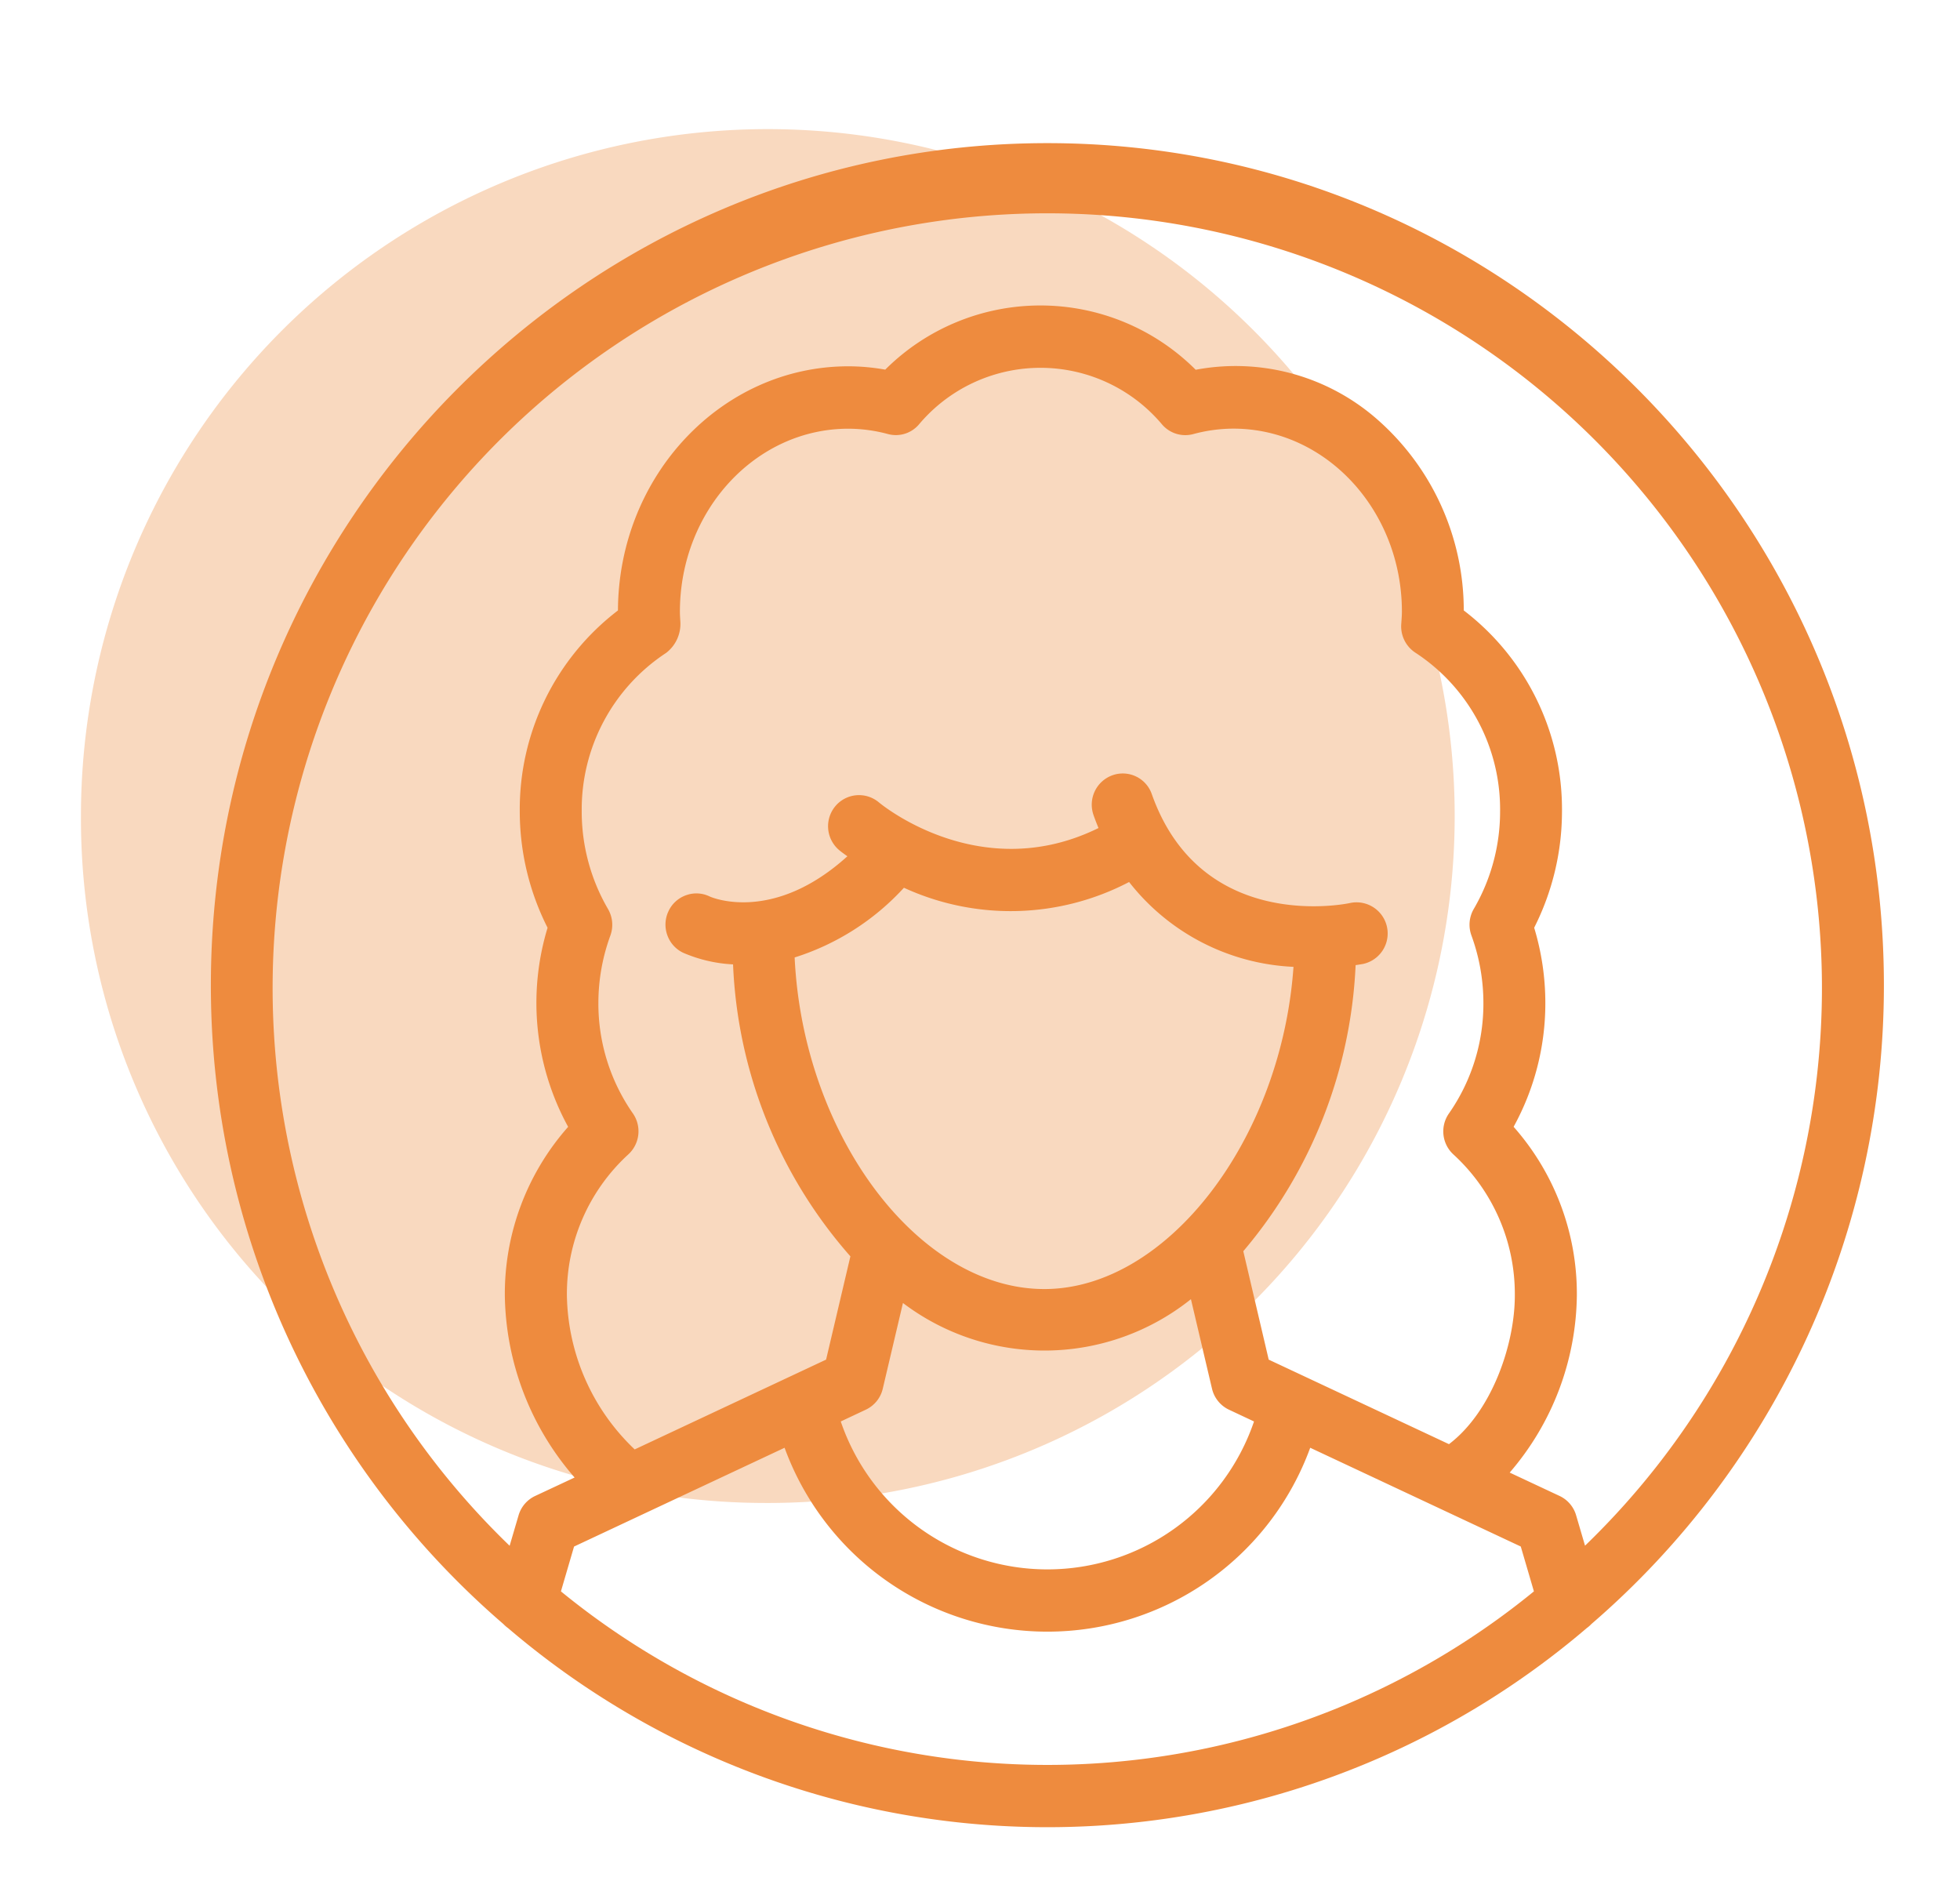
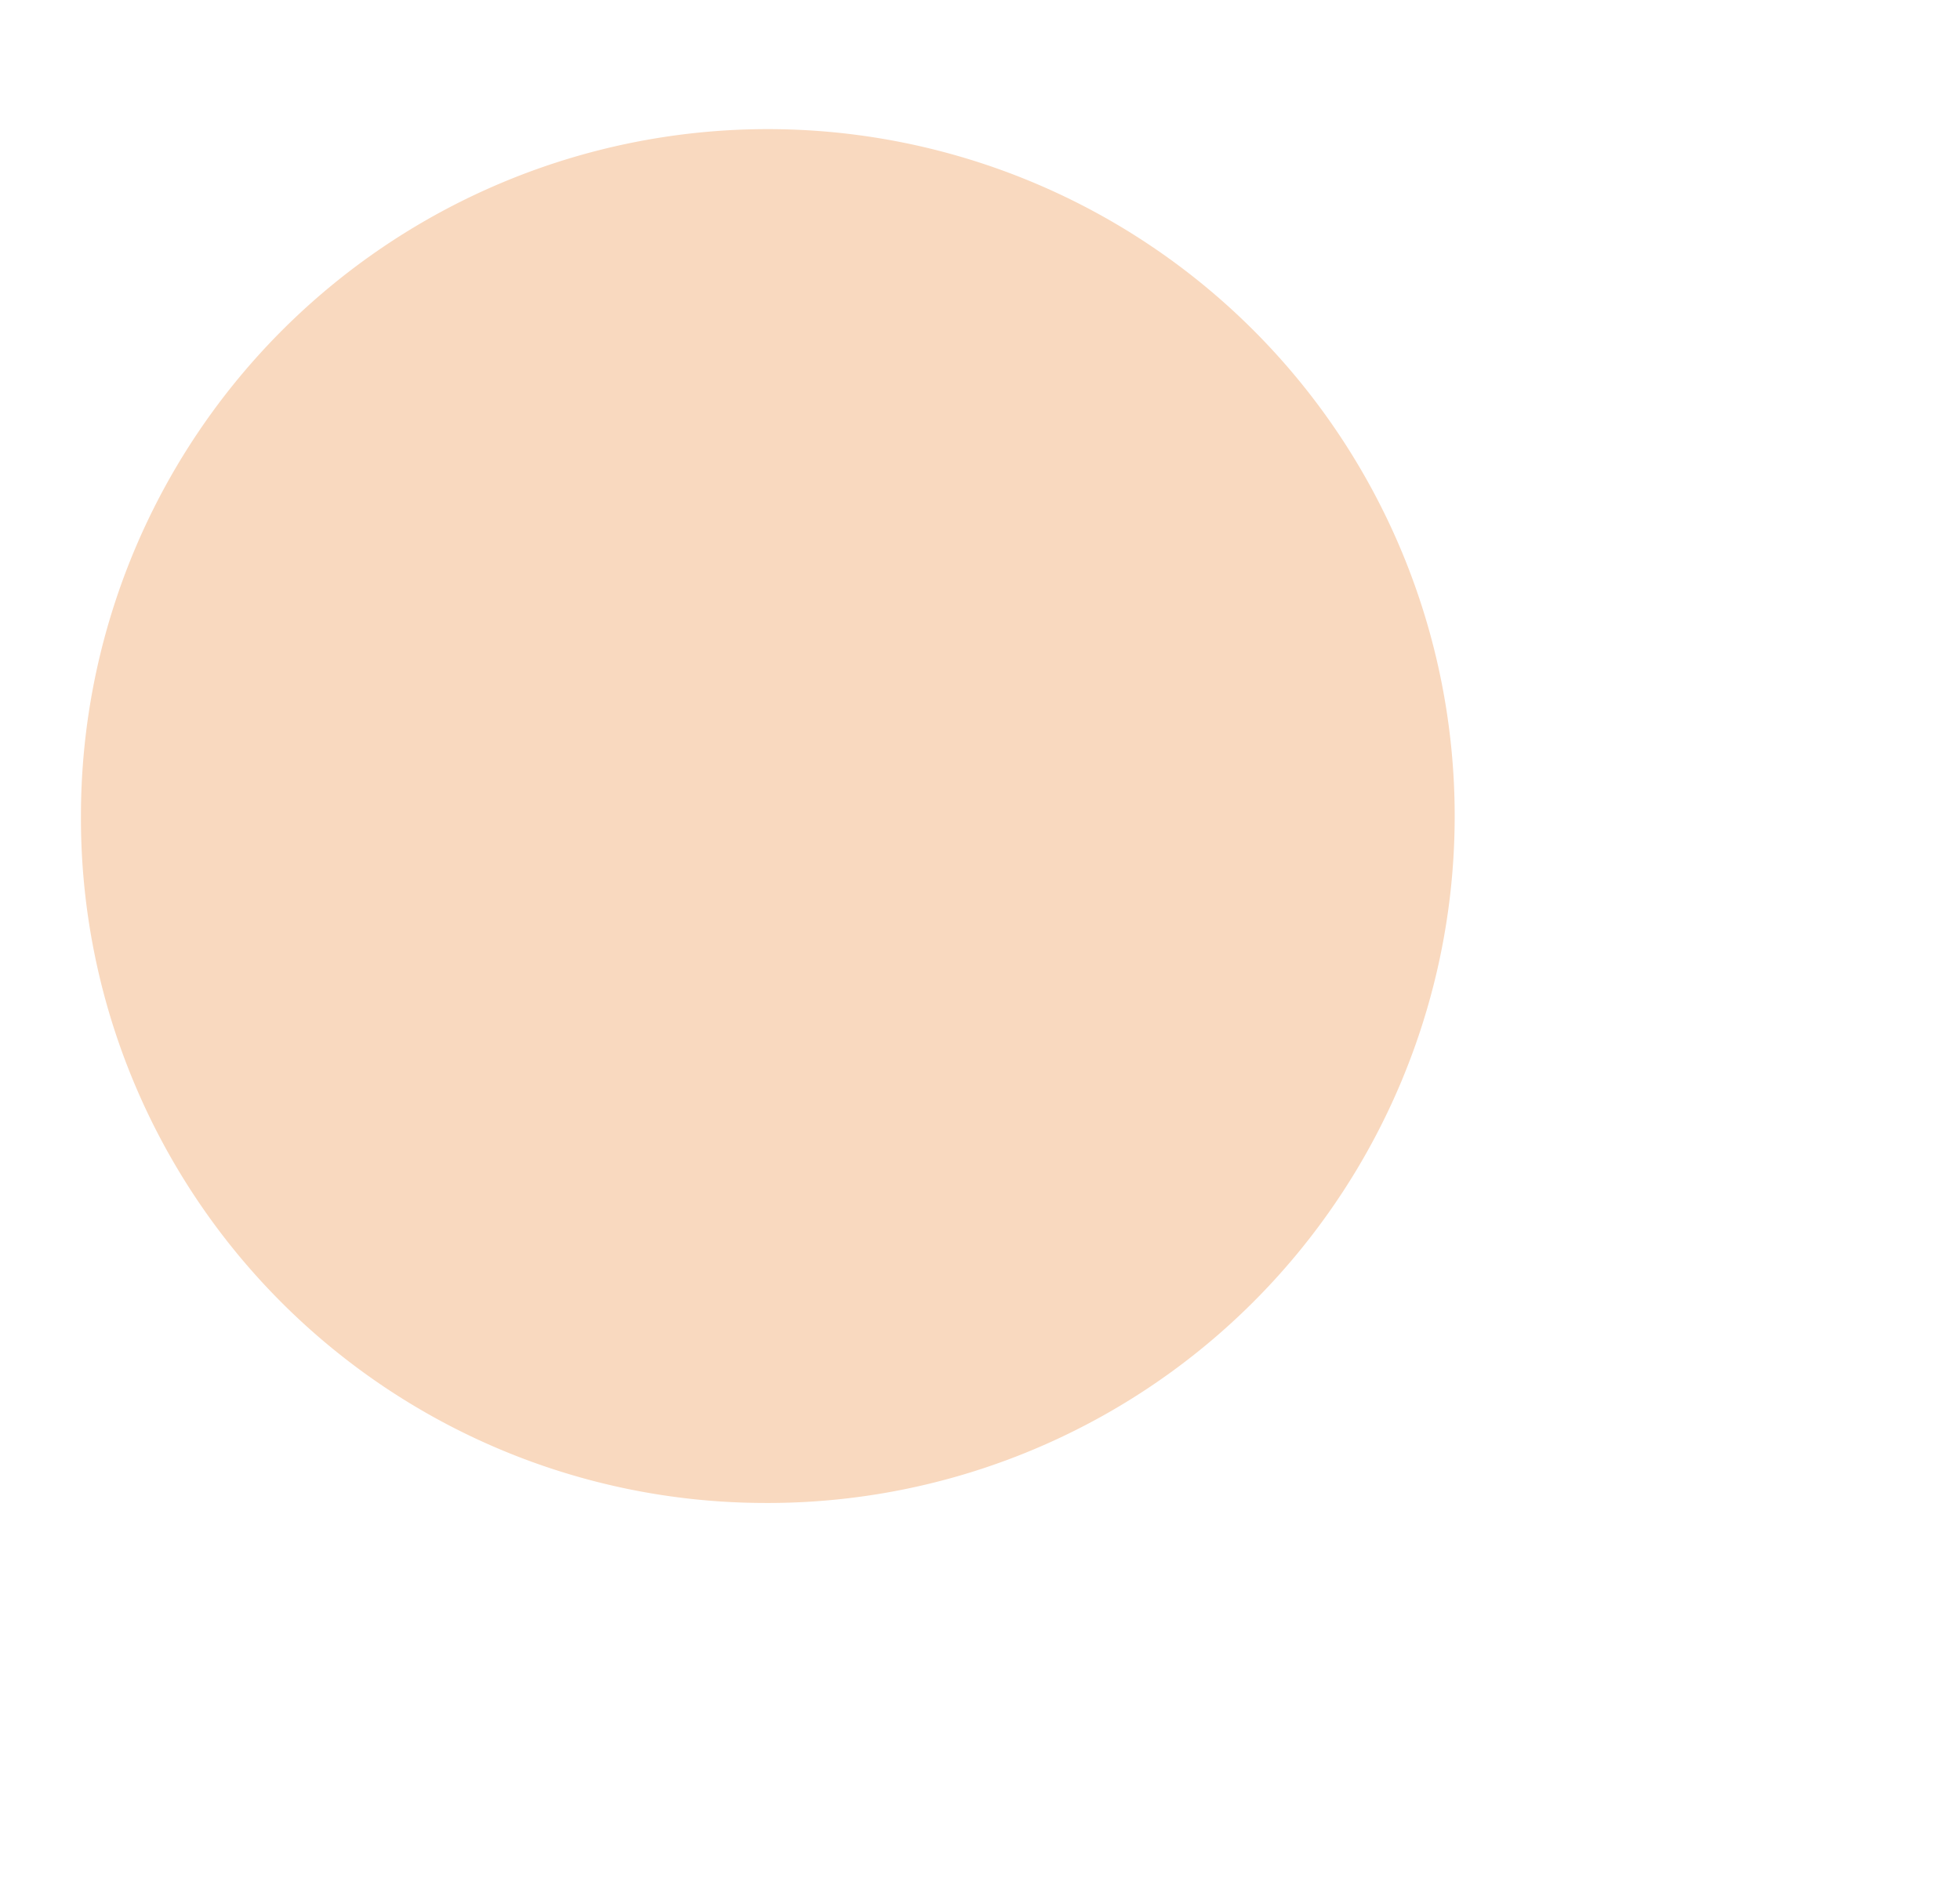
<svg xmlns="http://www.w3.org/2000/svg" width="128" height="124" viewBox="0 0 128 124">
  <defs>
    <clipPath id="clip-path">
      <rect id="Rectangle_1627" data-name="Rectangle 1627" width="128" height="124" transform="translate(235 2159)" fill="none" stroke="#707070" stroke-width="1" />
    </clipPath>
  </defs>
  <g id="Mask_Group_34" data-name="Mask Group 34" transform="translate(-235 -2159)" clip-path="url(#clip-path)">
    <g id="Vector_Smart_Object_copy_3" data-name="Vector Smart Object copy 3" transform="translate(240.286 2167.432)">
      <path id="Path_23" data-name="Path 23" d="M312.719,1126.422a44.857,44.857,0,1,0-44.566-44.856,44.713,44.713,0,0,0,44.566,44.856" transform="translate(-268.153 -1036.709)" fill="#f9d9bf" />
-       <path id="Path_24" data-name="Path 24" d="M384.835,1092.494c0-30.319-24.508-54.985-54.631-54.985s-54.628,24.666-54.628,54.985a55.012,55.012,0,0,0,19.106,41.721,2.044,2.044,0,0,0,.3.262,54.212,54.212,0,0,0,70.448,0,1.936,1.936,0,0,0,.3-.262A55.017,55.017,0,0,0,384.835,1092.494Zm-82.009,11.062a2.046,2.046,0,0,0,.307-2.692,12.526,12.526,0,0,1-2.25-7.218,12.828,12.828,0,0,1,.786-4.4,2.05,2.05,0,0,0-.16-1.729,12.635,12.635,0,0,1-1.714-6.375,12.223,12.223,0,0,1,5.513-10.345,2.385,2.385,0,0,0,.926-2.073c-.012-.2-.027-.406-.027-.614,0-6.592,4.937-11.953,11-11.953a10.053,10.053,0,0,1,2.576.346,1.98,1.98,0,0,0,2.027-.616,10.37,10.37,0,0,1,15.891,0,2,2,0,0,0,2.029.622,10.136,10.136,0,0,1,2.619-.357c6.07,0,11.009,5.361,11.009,11.953,0,.2-.014.4-.045.837a2.052,2.052,0,0,0,.944,1.853,12.222,12.222,0,0,1,5.513,10.343,12.628,12.628,0,0,1-1.716,6.375,2.047,2.047,0,0,0-.156,1.735,12.841,12.841,0,0,1,.782,4.4,12.51,12.51,0,0,1-2.248,7.22,2.043,2.043,0,0,0,.3,2.69,12.35,12.35,0,0,1,4,9.217c0,3.187-1.507,7.575-4.3,9.692l-11.773-5.52L343,1109.867a31.024,31.024,0,0,0,7.335-18.682c.295-.041.467-.074.471-.074h0a2.034,2.034,0,0,0-.823-3.984c-.389.089-9.747,1.944-12.956-7.1a2.006,2.006,0,0,0-2.58-1.237,2.041,2.041,0,0,0-1.227,2.6c.1.289.211.569.324.843-7.642,3.764-14.07-1.447-14.343-1.676a2.017,2.017,0,0,0-2.846.253,2.041,2.041,0,0,0,.231,2.847c.041.039.244.2.559.42-4.847,4.388-8.832,2.7-8.988,2.628a1.98,1.98,0,0,0-1.544-.085,2,2,0,0,0-1.147,1.035,2.036,2.036,0,0,0-.088,1.554,2.015,2.015,0,0,0,1.028,1.163,9.361,9.361,0,0,0,3.272.765,30.755,30.755,0,0,0,7.663,19.065l-1.587,6.744-12.5,5.864a14.172,14.172,0,0,1-4.427-10.036A12.359,12.359,0,0,1,302.826,1103.556Zm10.87-12.87a16.318,16.318,0,0,0,7.141-4.553,16.686,16.686,0,0,0,14.705-.375,14.449,14.449,0,0,0,10.736,5.54c-.792,11.289-8.269,21.04-16.272,21.04C321.772,1112.339,314.251,1102.284,313.7,1090.687Zm4.646,29.532a2.019,2.019,0,0,0,1.114-1.375l1.317-5.594A15.311,15.311,0,0,0,339.58,1113l1.376,5.843a2.027,2.027,0,0,0,1.112,1.375l1.632.767a14.255,14.255,0,0,1-26.988,0Zm-19.048,8.935,13.749-6.451a18.27,18.27,0,0,0,34.327,0l13.751,6.449.858,2.929a50.2,50.2,0,0,1-63.542,0Zm66.024-.054-.58-1.977a2.019,2.019,0,0,0-1.085-1.274l-3.256-1.525a18.006,18.006,0,0,0,4.386-11.551,16.455,16.455,0,0,0-4.13-11.029,16.715,16.715,0,0,0,2.072-8.1,16.935,16.935,0,0,0-.729-4.9,16.835,16.835,0,0,0,1.816-7.608,16.335,16.335,0,0,0-6.414-13.111,16.584,16.584,0,0,0-5.9-12.69,14.026,14.026,0,0,0-11.607-3.026,14.348,14.348,0,0,0-20.275-.008,13.666,13.666,0,0,0-2.412-.218c-8.271,0-15.006,7.144-15.043,15.943a16.333,16.333,0,0,0-6.412,13.111,16.823,16.823,0,0,0,1.816,7.61,16.848,16.848,0,0,0,1.343,13,16.448,16.448,0,0,0-4.134,11.029,18.476,18.476,0,0,0,4.556,11.87l-2.578,1.206a2.025,2.025,0,0,0-1.083,1.27l-.582,1.981a50.59,50.59,0,1,1,70.224,0Z" transform="translate(-267.091 -1036.594)" fill="#ee8b3e" />
    </g>
  </g>
</svg>